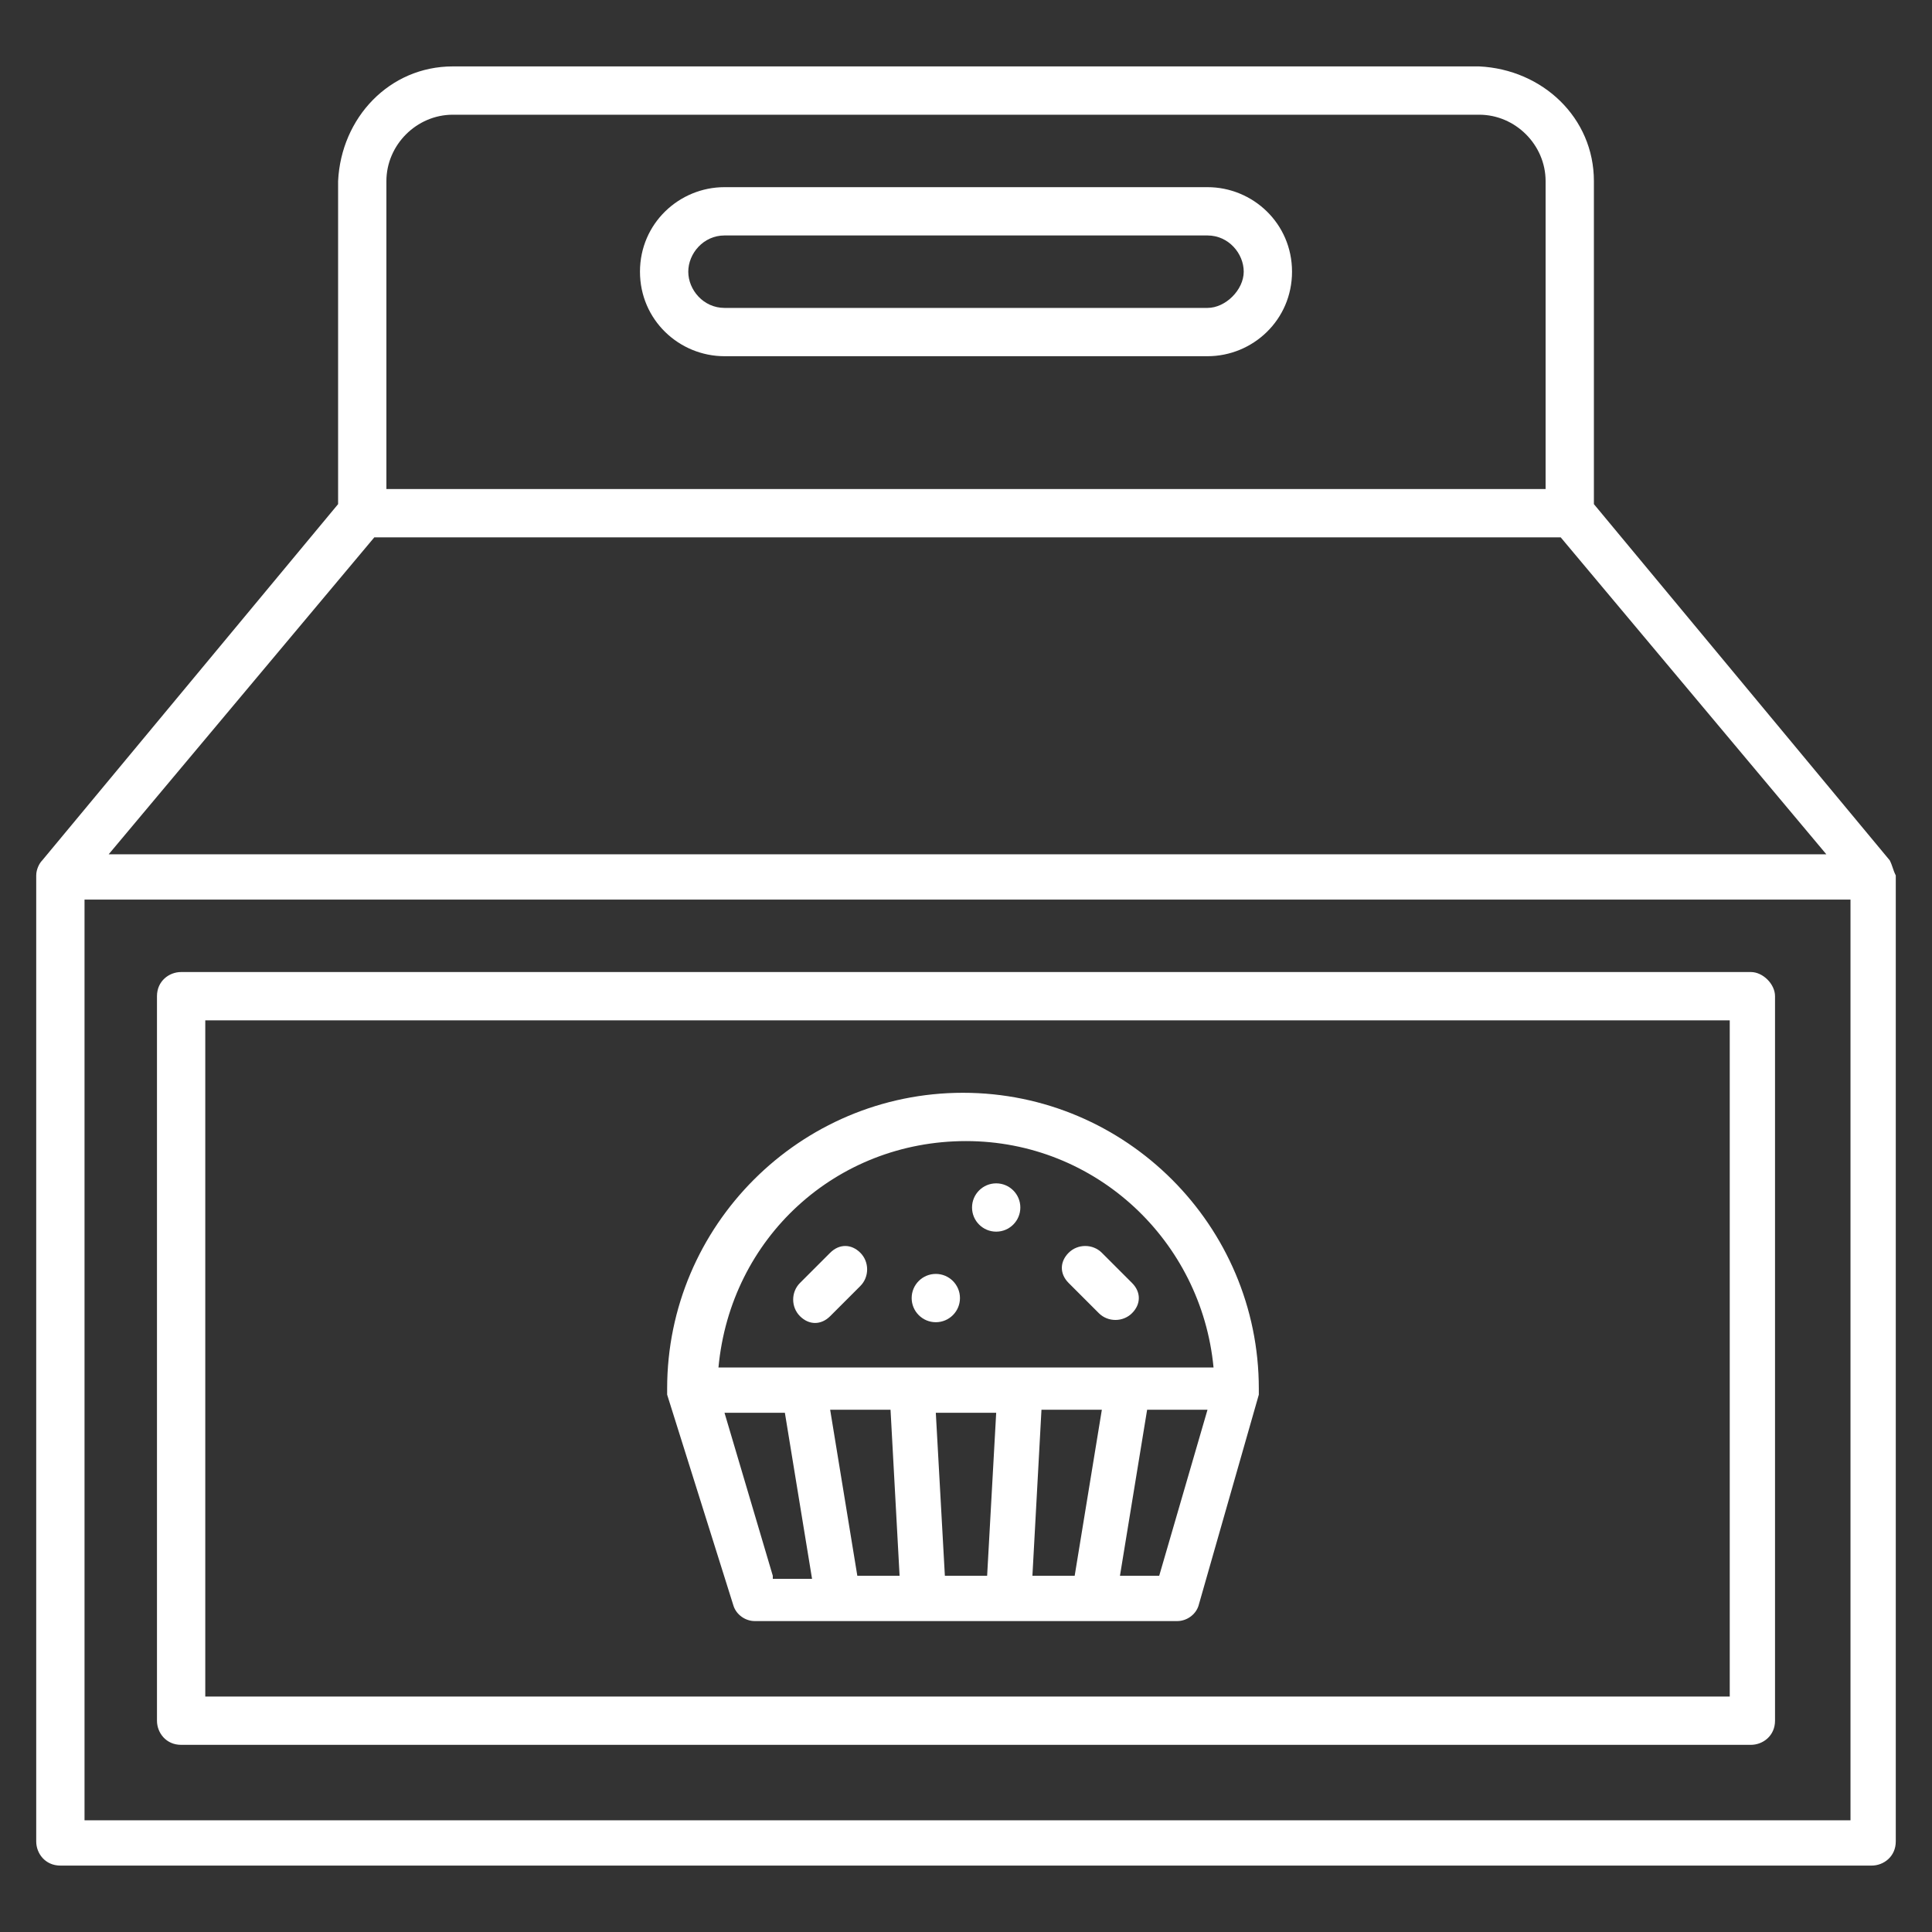
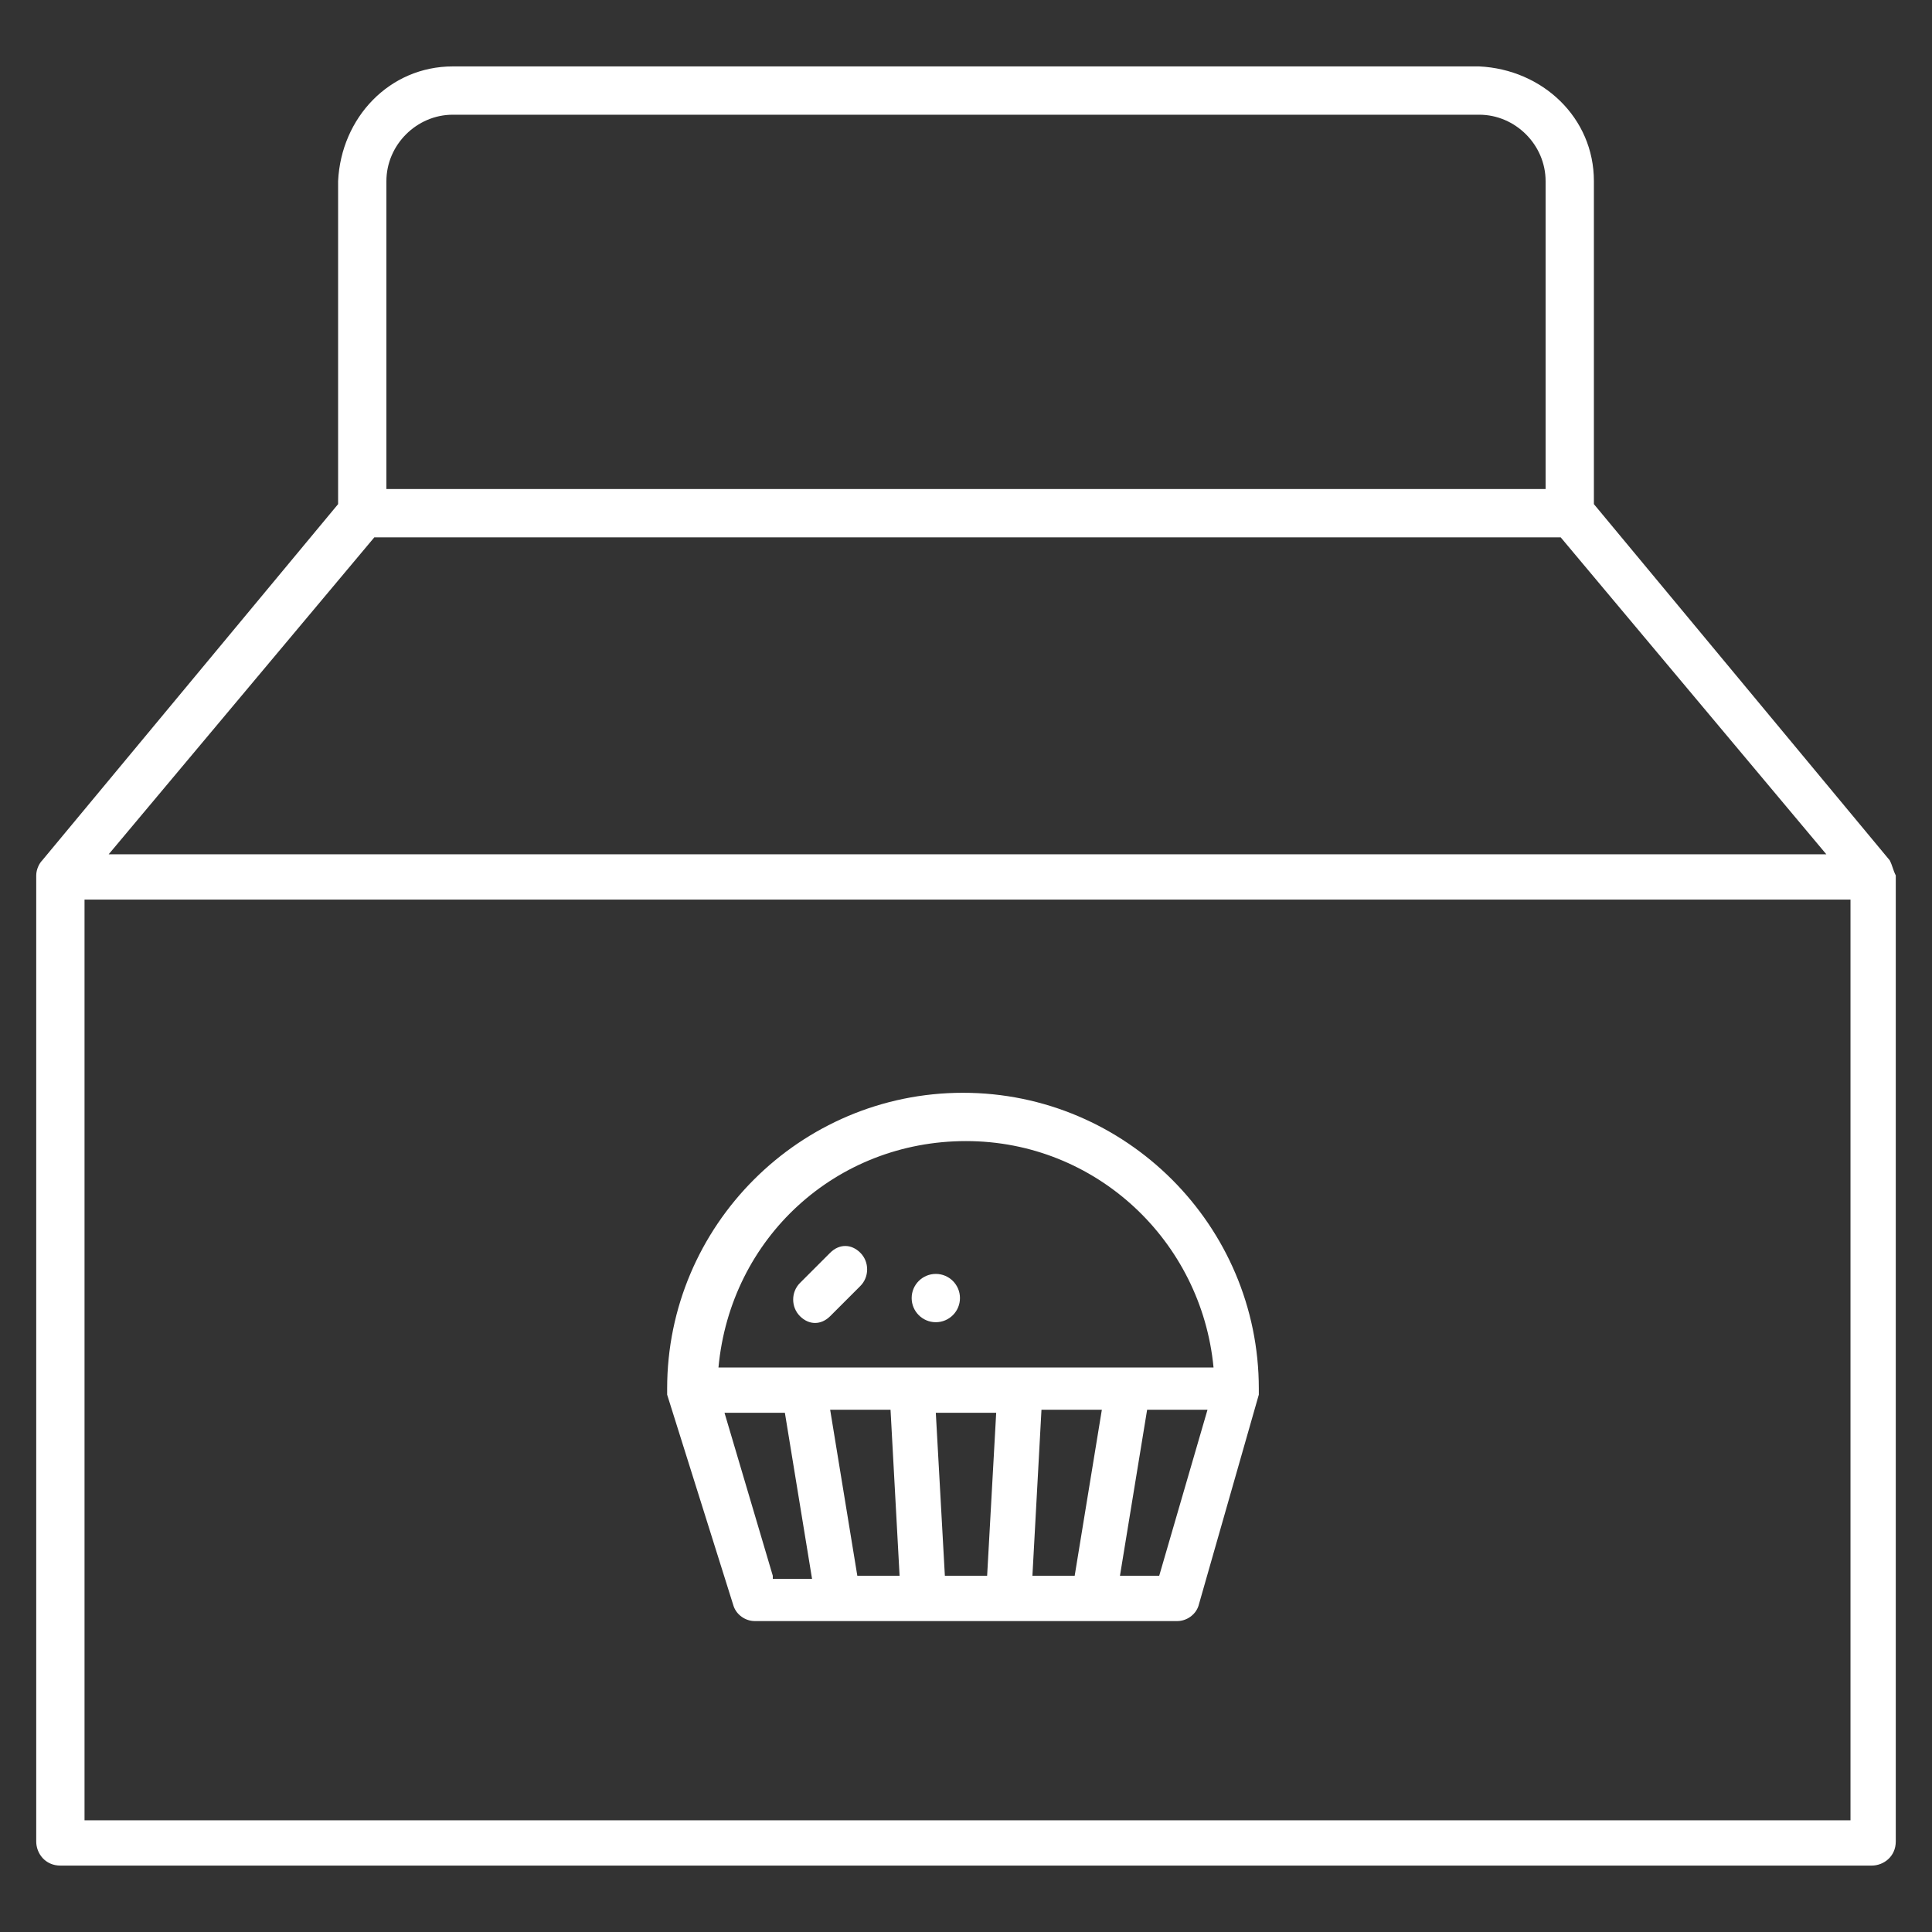
<svg xmlns="http://www.w3.org/2000/svg" version="1.1" id="Line_Expand" x="0px" y="0px" viewBox="0 0 64 64" style="enable-background:new 0 0 64 64;" xml:space="preserve">
  <rect x="0" y="0" width="64" height="64" fill="#333333" stroke="none" />
  <style type="text/css"> .st0{fill:#FFFFFF;} </style>
-   <path class="st0" d="M24,11.8h16c1.5,0,2.8-1.2,2.8-2.8S41.5,6.2,40,6.2H24c-1.5,0-2.8,1.2-2.8,2.8S22.5,11.8,24,11.8z M24,7.8h16 c0.7,0,1.2,0.6,1.2,1.2s-0.6,1.2-1.2,1.2H24c-0.7,0-1.2-0.6-1.2-1.2S23.3,7.8,24,7.8z" />
  <path class="st0" d="M62.6,28.5l-9.8-11.8V6c0-2.1-1.7-3.7-3.8-3.8H15c-2.1,0-3.7,1.7-3.8,3.8v10.7L1.4,28.5 c-0.1,0.1-0.2,0.3-0.2,0.5v32c0,0.4,0.3,0.8,0.8,0.8h60c0.4,0,0.8-0.3,0.8-0.8V29C62.7,28.8,62.7,28.7,62.6,28.5z M15,3.8h34 c1.2,0,2.2,1,2.2,2.2v10.2H12.8V6C12.8,4.8,13.8,3.8,15,3.8z M12.4,17.8h39.3l8.8,10.5H3.6L12.4,17.8z M2.8,60.2V29.8h58.5v30.5H2.8 z" />
-   <path class="st0" d="M58,32.2H6c-0.4,0-0.8,0.3-0.8,0.8v24c0,0.4,0.3,0.8,0.8,0.8h52c0.4,0,0.8-0.3,0.8-0.8V33 C58.8,32.6,58.4,32.2,58,32.2z M57.2,56.2H6.8V33.8h50.5V56.2z" />
  <path class="st0" d="M27.5,41.5l-1,1c-0.3,0.3-0.3,0.8,0,1.1c0.3,0.3,0.7,0.3,1,0l1-1c0.3-0.3,0.3-0.8,0-1.1 C28.2,41.2,27.8,41.2,27.5,41.5z" />
  <path class="st0" d="M24.3,53.2c0.1,0.3,0.4,0.5,0.7,0.5h14c0.3,0,0.6-0.2,0.7-0.5l2-7c0-0.1,0-0.1,0-0.2c0-5.4-4.4-9.8-9.8-9.8 s-9.8,4.4-9.8,9.8c0,0.1,0,0.1,0,0.2L24.3,53.2z M25.6,52.2L24,46.8h2l0.9,5.5H25.6z M28.4,52.2l-0.9-5.5h2l0.3,5.5H28.4z M32.7,52.2h-1.4L31,46.8h2L32.7,52.2z M35.6,52.2h-1.4l0.3-5.5h2L35.6,52.2z M38.4,52.2h-1.3l0.9-5.5h2L38.4,52.2z M32,37.8 c4.3,0,7.8,3.3,8.2,7.5H23.8C24.2,41,27.7,37.8,32,37.8z" />
  <circle class="st0" cx="31" cy="43" r="0.8" />
-   <circle class="st0" cx="33" cy="40" r="0.8" />
-   <path class="st0" d="M37.5,42.5l-1-1c-0.3-0.3-0.8-0.3-1.1,0c-0.3,0.3-0.3,0.7,0,1l1,1c0.3,0.3,0.8,0.3,1.1,0 C37.8,43.2,37.8,42.8,37.5,42.5z" />
</svg>